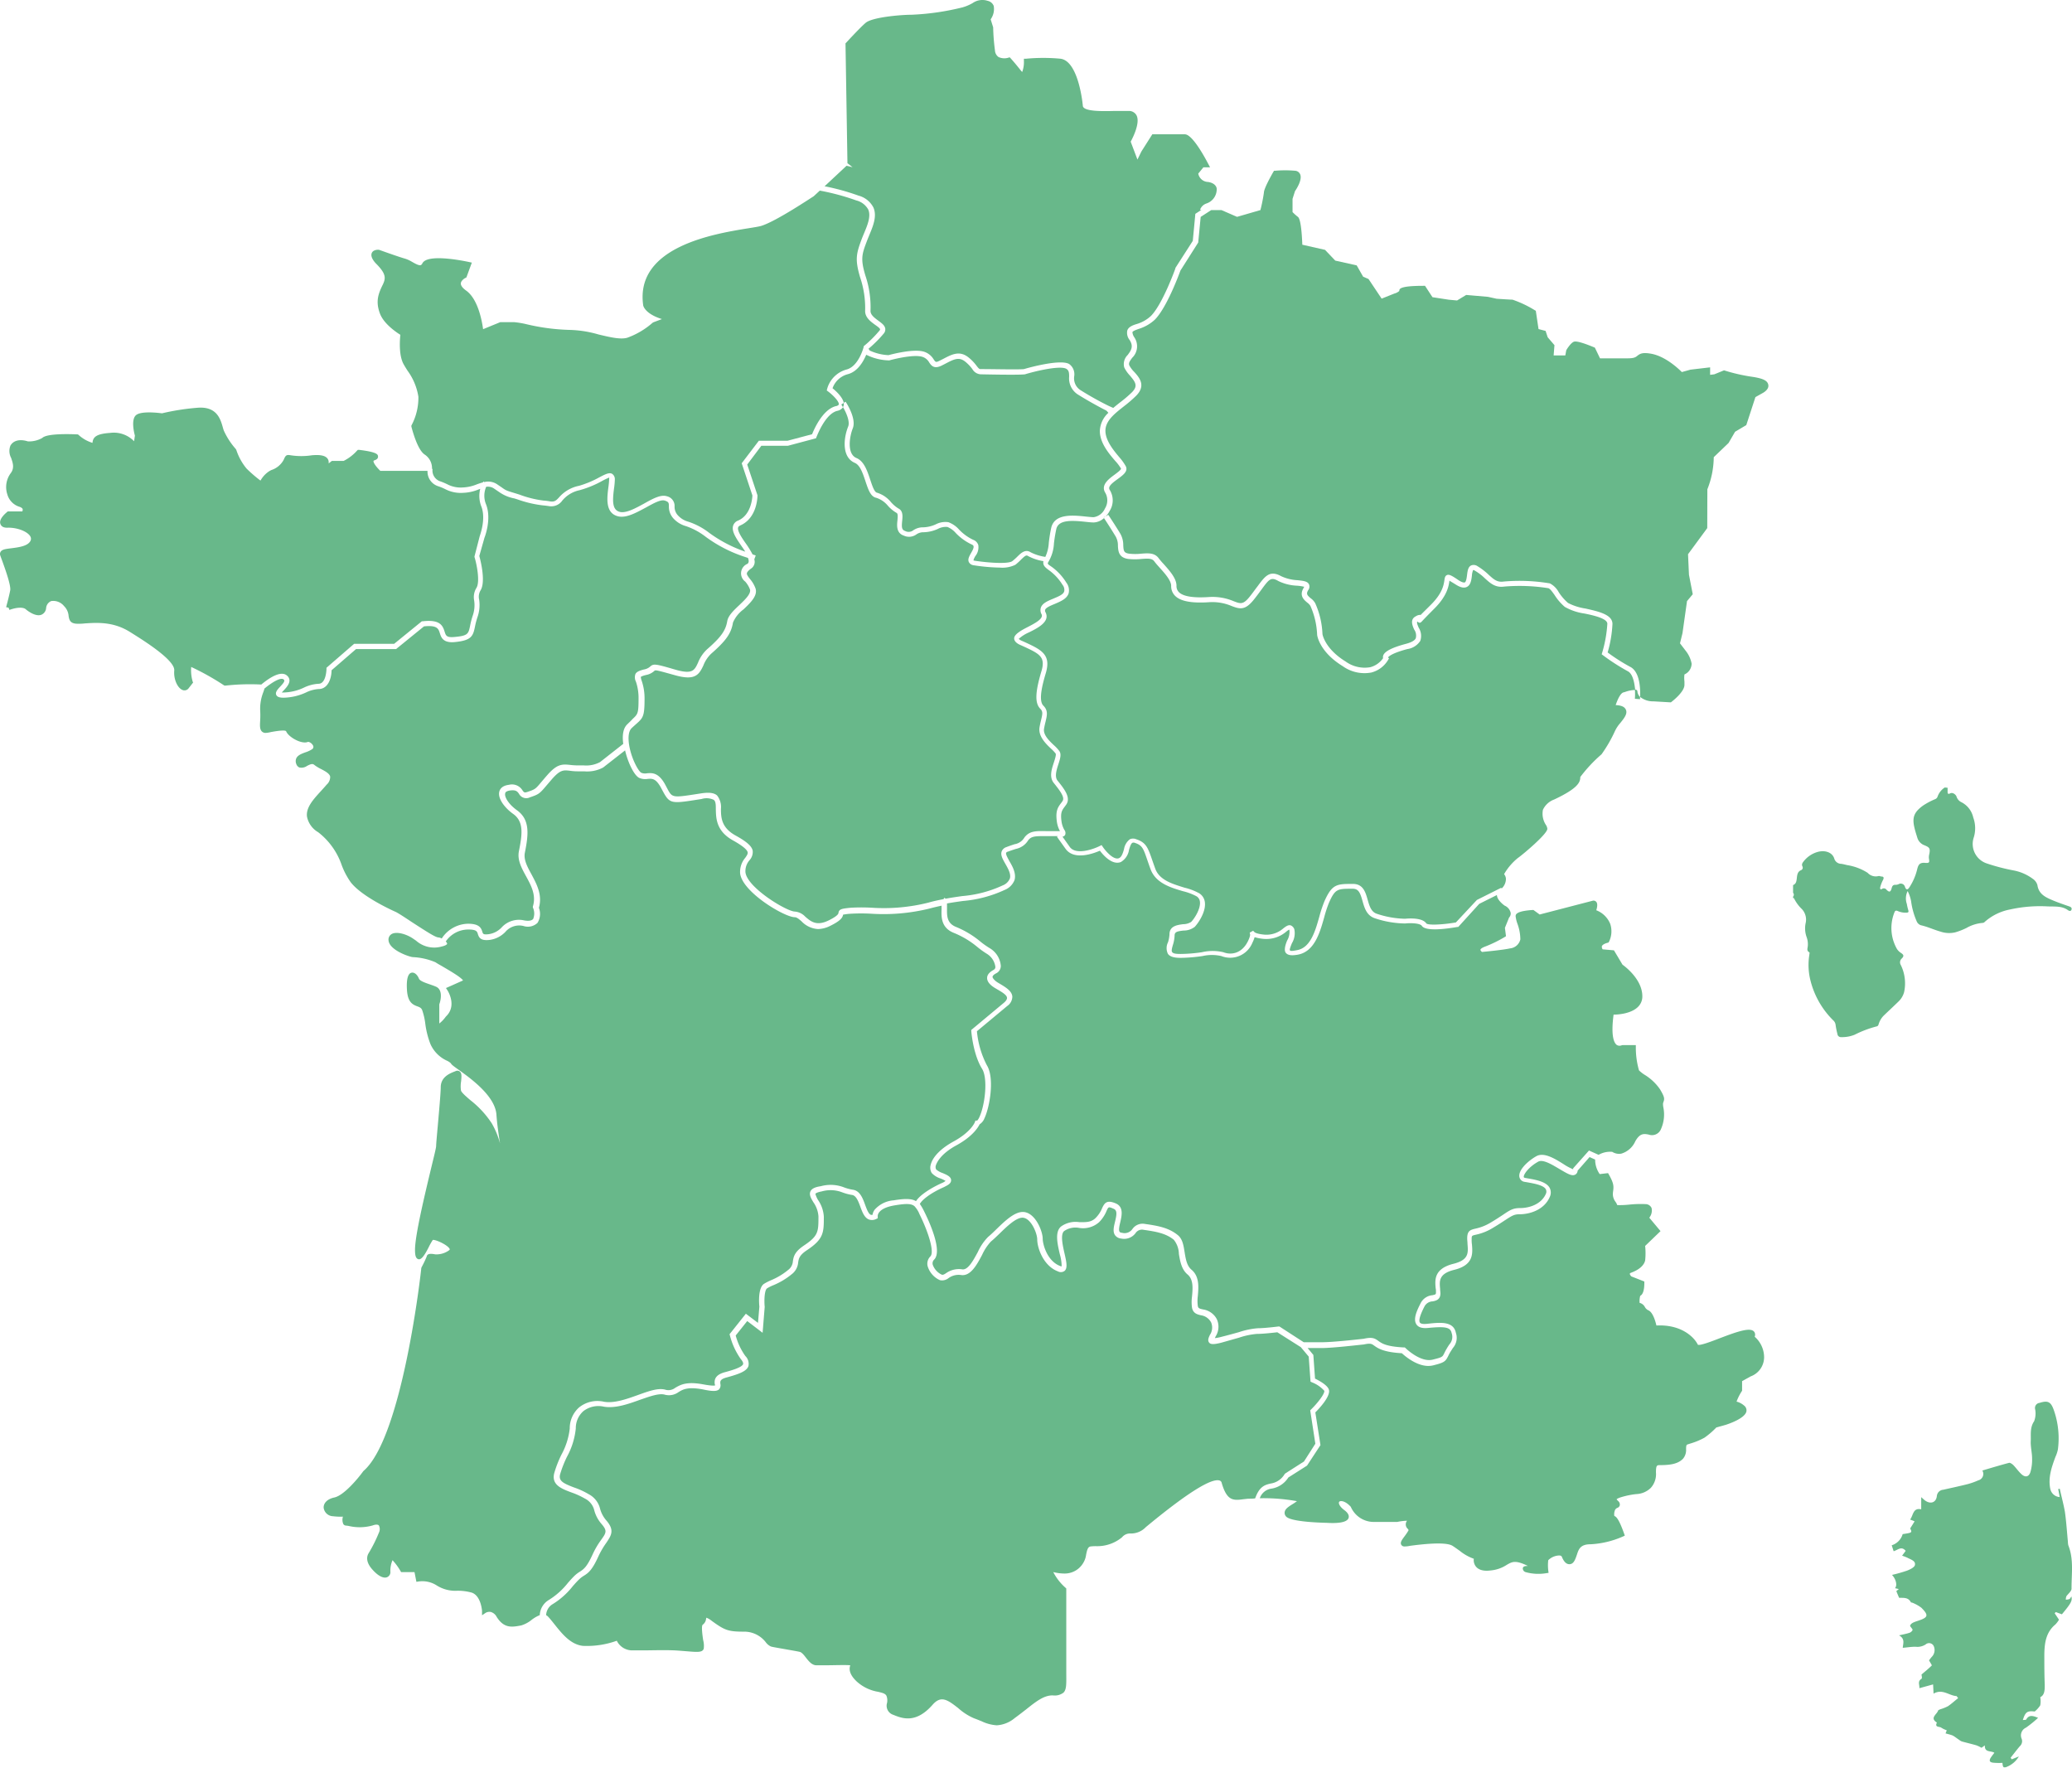
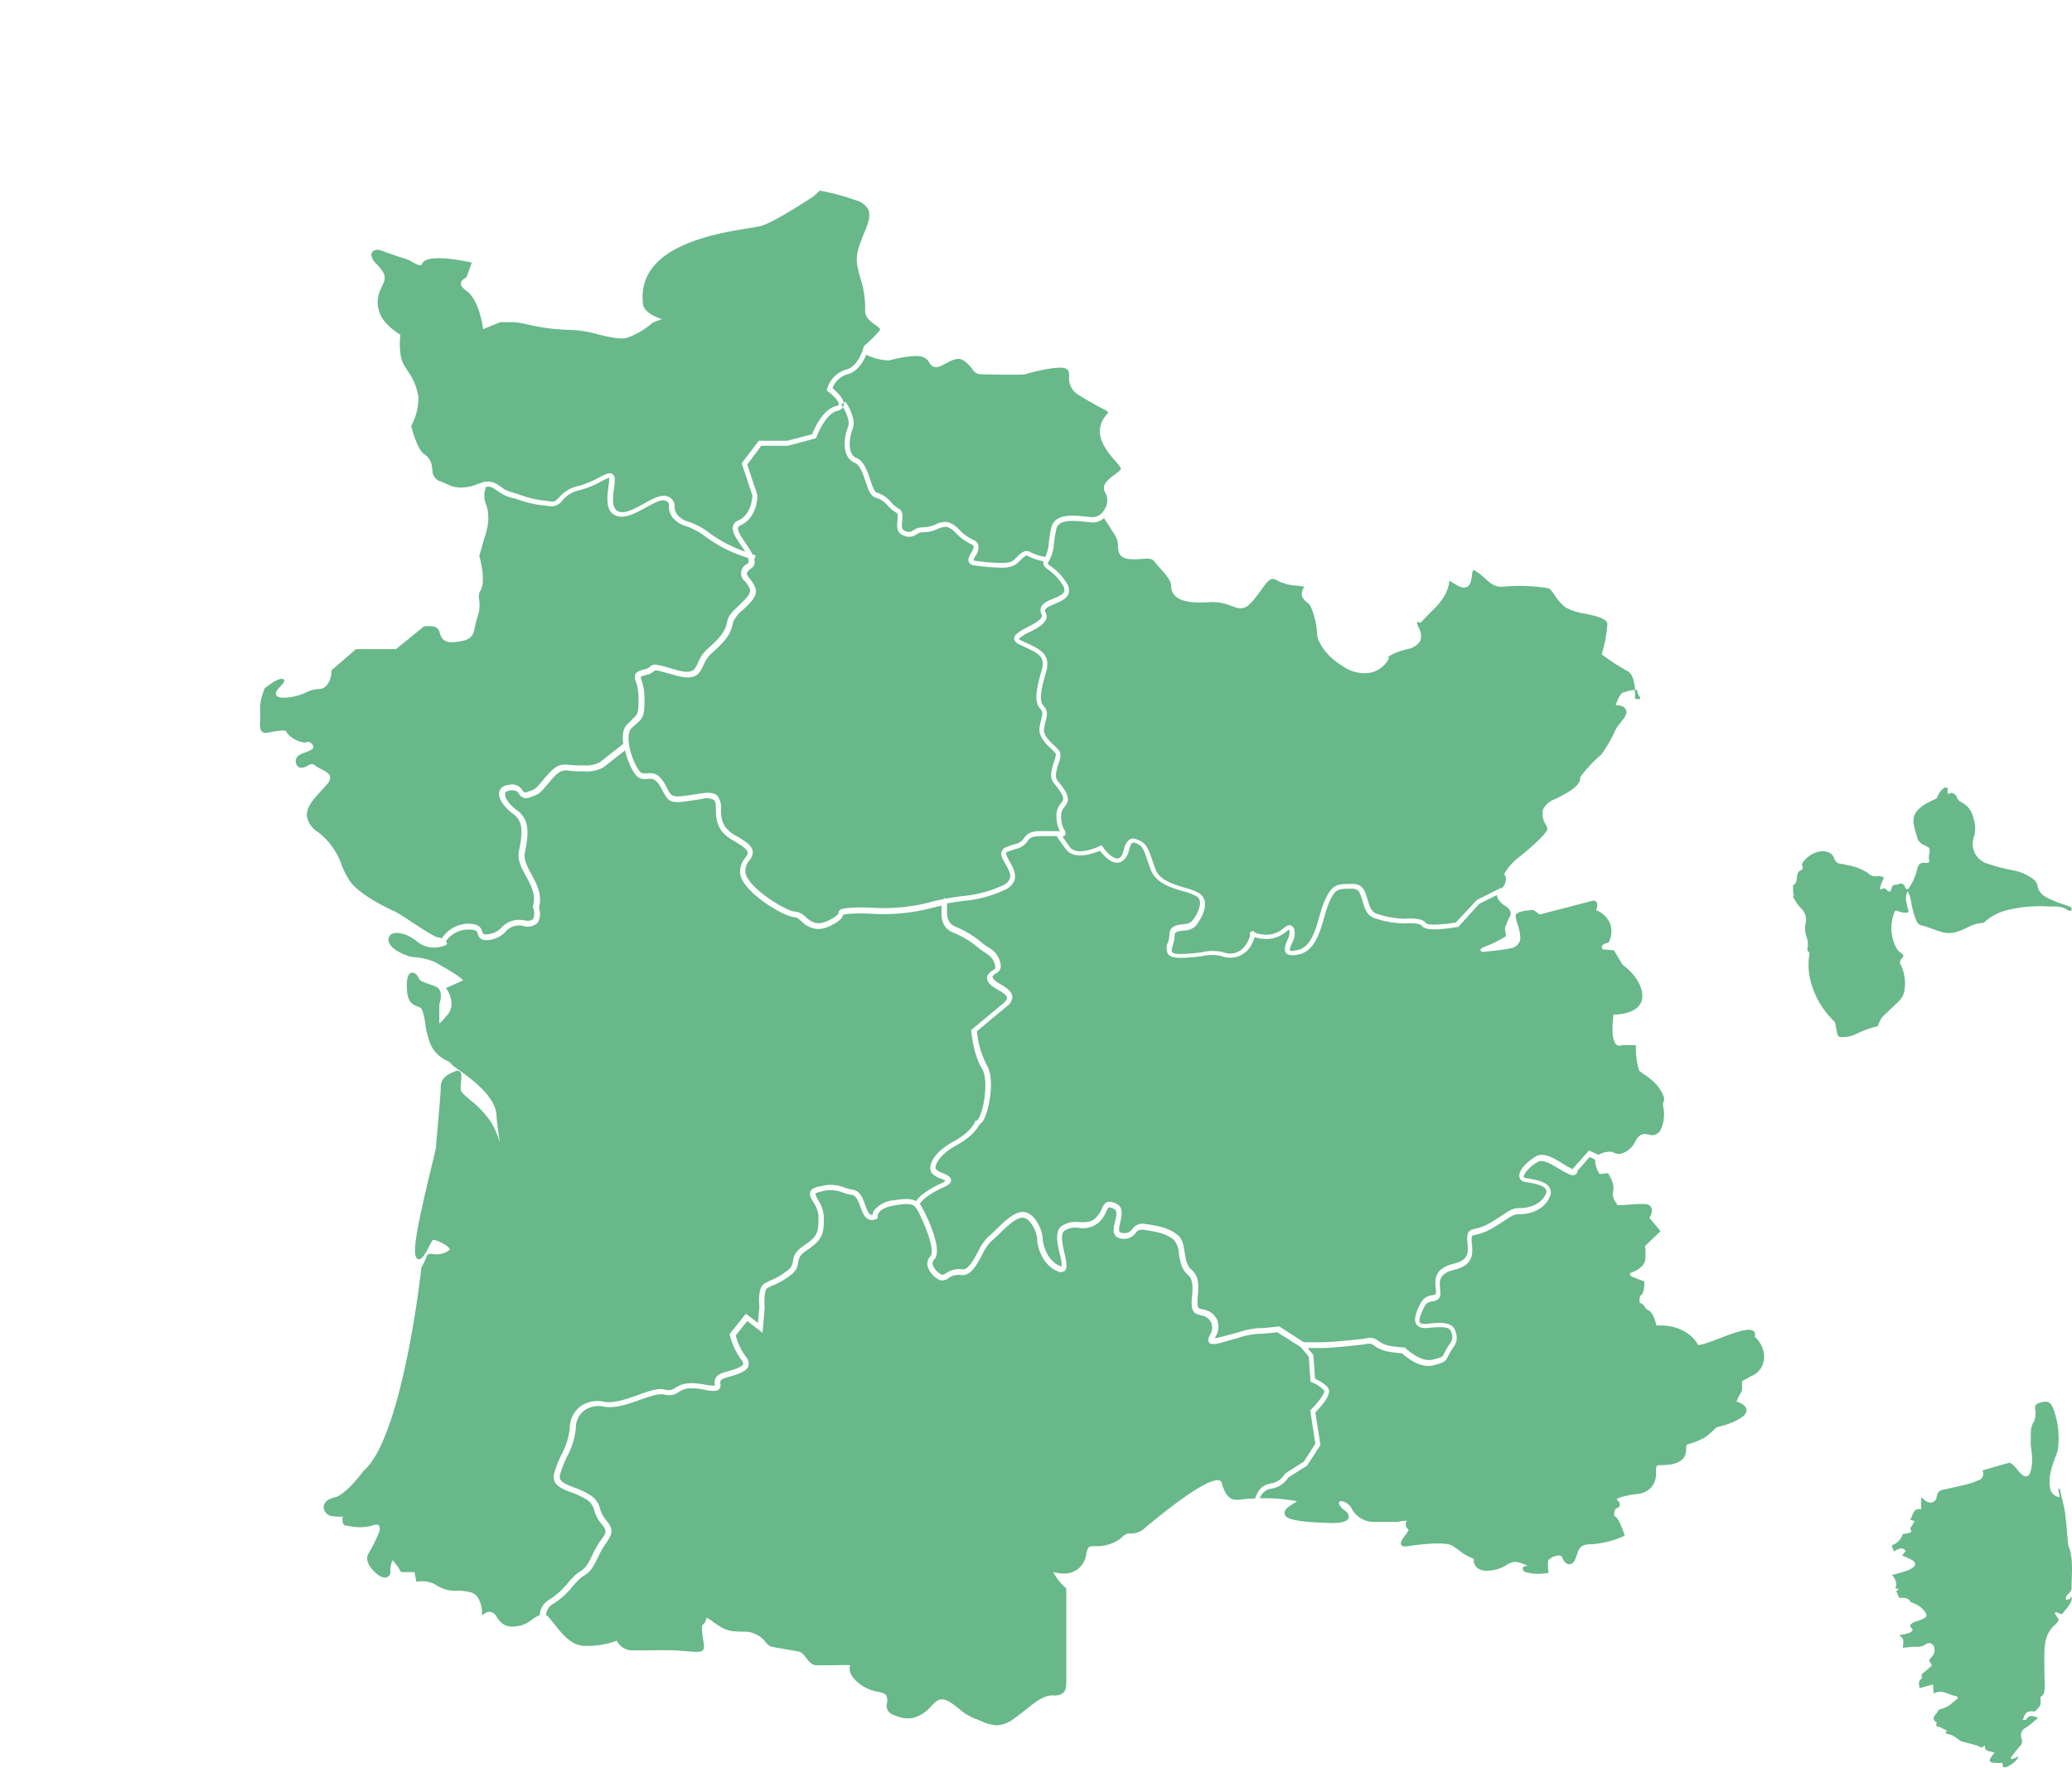
<svg xmlns="http://www.w3.org/2000/svg" viewBox="0 0 404.4 344.97">
  <defs>
    <style>.cls-1,.cls-3{opacity:0.7;}.cls-2,.cls-3{fill:#299b59;}.cls-3{isolation:isolate;}</style>
  </defs>
  <g id="Calque_2" data-name="Calque 2">
    <g id="Calque_1-2" data-name="Calque 1">
      <g id="Calque_2-2" data-name="Calque 2">
        <g id="OBJECTS">
          <g class="cls-1">
            <path class="cls-2" d="M381.87,331c-1.47-.08-2.74-1.49-4.49-.48l-.09-1.8-2.68.74c.07-.67-.42-1.32.42-1.84.17-.11,0-.72,0-.83.75-.64,1.41-1.17,2-1.76.06-.06-.29-.54-.53-1a6.44,6.44,0,0,1,.61-.77,1.88,1.88,0,0,0,.33-1.95,1,1,0,0,0-1.29-.58.92.92,0,0,0-.3.18,2.94,2.94,0,0,1-2,.46c-.8,0-1.6.13-2.48.21.05-.81.5-1.77-.73-2.43.82-.19,1.43-.3,2-.49a1.07,1.07,0,0,0,.64-.54c.05-.17-.26-.44-.49-.81.14-.56.84-.77,1.54-1,2-.65,2.15-1.07.66-2.56a7.51,7.51,0,0,0-1.82-1c-.07,0-.2,0-.24-.1-.53-1-1.53-.78-2.28-.84l-.54-1.29.49-.41-.75-.17c.48-.5.23-1.73-.58-2.59a29.07,29.07,0,0,0,2.9-.82c.6-.23,1.46-.63,1.57-1.1.18-.83-.8-1.07-1.42-1.41a10.06,10.06,0,0,0-1.08-.42l.7-.94c-.82-1-1.54-.17-2.35.07l-.38-1.16a3.21,3.21,0,0,0,2.14-2.18c1.87-.28,1.87-.28,1.47-1.11l.86-1.38-.87-.35c.64-.86.53-2.34,2.16-2v-2.37c.34.29.54.5.77.66,1.05.75,2.11.41,2.28-.84a1.35,1.35,0,0,1,1.25-1.27c1.6-.36,3.2-.7,4.78-1.1a13.51,13.51,0,0,0,2.05-.73,1.29,1.29,0,0,0,.95-1.56,1.14,1.14,0,0,0-.15-.36c1.79-.53,3.51-1.05,5.26-1.51.21,0,.58.24.79.45.55.57,1,1.23,1.57,1.76.74.69,1.44.58,1.76-.38a8.62,8.62,0,0,0,.33-2.67c0-1.15-.32-2.3-.26-3.44s-.2-2.58.65-3.81a4.21,4.21,0,0,0,.2-2.38,1,1,0,0,1,.75-1.2H398c1.64-.53,2.25-.3,2.84,1.35a16.65,16.65,0,0,1,.81,7.7,6.41,6.41,0,0,1-.48,1.46c-.74,2-1.47,4.06-1,6.28a2,2,0,0,0,1.83,1.57l-.29-1.56.3-.07c.32,1.49.74,3,1,4.48.28,1.94.4,3.91.59,5.87a3,3,0,0,0,.09.72c1.09,2.75.6,5.62.62,8.45,0,.48-.68,1-1,1.46a1.89,1.89,0,0,0-.12.67,2.16,2.16,0,0,0,.71-.12c.16-.09.25-.32.38-.51.21.84-.06,1.34-1.85,3.49l-1.2-.44-.21.24.84,1.25a4.64,4.64,0,0,1-.71.94c-1.86,1.54-2.12,3.67-2.15,5.85,0,2,0,3.94.08,5.91,0,1,0,2-.88,2.43a4.25,4.25,0,0,1,0,1.59,5.14,5.14,0,0,1-1.08,1.2c-1.44-.17-1.82.07-2.32,1.67.27-.05.61,0,.67-.12.57-1,1.37-.69,2.31-.32a21.11,21.11,0,0,1-2.38,1.93,1.65,1.65,0,0,0-.82,2.18,1.31,1.31,0,0,1-.38,1.45c-.61.73-1.19,1.49-1.78,2.23l.22.31,1.39-.56a4.81,4.81,0,0,1-2.46,2.07c-.72.29-.68-.32-.75-.82A12,12,0,0,1,389,344c-.6-.09-.85-.32-.48-.94.22-.35.48-.67.73-1-.71-.45-1.93,0-1.86-1.44l-.65.47a6.64,6.64,0,0,0-1-.48c-.94-.27-1.88-.49-2.82-.75a1.81,1.81,0,0,1-.52-.3c-.26-.17-.51-.36-.77-.54a3.29,3.29,0,0,0-.6-.36c-.42-.15-.85-.25-1.31-.38l.24-.6a5.25,5.25,0,0,1-1.07-.51c-.34-.28-1.34,0-.86-1-1.42-.9-.06-1.55.22-2.29,0-.14.29-.24.46-.31a8.52,8.52,0,0,0,1.47-.59c.7-.47,1.32-1.05,2-1.58Z" />
          </g>
          <path class="cls-3" d="M248,289.52a3.79,3.79,0,0,0,2.73-1.85l.14-.13,3.63-2.32,2.22-3.47-1-6.52.18-.18c1.32-1.29,2.67-3.06,2.57-3.63a6.25,6.25,0,0,0-2.43-1.66l-.26-.13-.35-4.88-1.55-1.85L249.3,260c-.64.07-2.77.32-4,.32a14.61,14.61,0,0,0-3.46.73l-3.54,1c-1.23.3-2,.39-2.32-.05s-.1-.92.15-1.47a2.58,2.58,0,0,0,.25-2.45,2.66,2.66,0,0,0-2-1.4c-.67-.16-1.51-.35-1.73-1.47a8,8,0,0,1,0-2.19c.14-1.56.31-3.32-.87-4.3s-1.46-2.6-1.69-4a4.57,4.57,0,0,0-1-2.78c-1.54-1.24-3.4-1.58-5.86-1.93a1.5,1.5,0,0,0-1.6.64,2.78,2.78,0,0,1-2.8,1.06,1.65,1.65,0,0,1-1.2-.65c-.48-.68-.25-1.64,0-2.66.32-1.34.46-2.18-.27-2.5-1-.43-1-.41-1.38.39a6.69,6.69,0,0,1-1.46,2.22,4.71,4.71,0,0,1-3.92,1.12,3.87,3.87,0,0,0-2.9.61c-.78.64-.29,2.81.07,4.39s.65,2.85,0,3.4a1.21,1.21,0,0,1-1.28.09c-2.86-1.07-4.05-4.59-4.05-6.23,0-1.23-1.25-4.25-2.89-4.25-1.27,0-3.06,1.73-4.49,3.13-.6.57-1.16,1.12-1.65,1.51a9.77,9.77,0,0,0-1.73,2.62c-1.06,2-2.26,4.18-4.08,3.93a3.34,3.34,0,0,0-2.47.6,2,2,0,0,1-1.68.4,4.34,4.34,0,0,1-2.4-2.73,2,2,0,0,1,.53-1.9c.87-.87-.45-4.89-2.12-8.25a4.93,4.93,0,0,0-1-1.58h0c-.63-.49-1.6-.51-3.83-.14-3.46.57-3.33,2.08-3.32,2.15v.37l-.34.16a1.78,1.78,0,0,1-1.43.06c-.84-.37-1.22-1.38-1.62-2.46s-.82-2.2-1.63-2.31a9.8,9.8,0,0,1-1.91-.51,6.3,6.3,0,0,0-4-.18c-1.06.2-1.22.43-1.24.48a5,5,0,0,0,.51,1.18,6.32,6.32,0,0,1,1.14,3.28c0,3.07,0,4.34-3.28,6.52-1.51,1-1.61,1.65-1.73,2.4a3.2,3.2,0,0,1-1.28,2.32,14.19,14.19,0,0,1-3.57,2.13,8.17,8.17,0,0,0-1.22.61c-.5.34-.59,2.31-.46,3.61l-.41,5.06-3-2.29-2.25,2.82a12.43,12.43,0,0,0,1.88,4,2.15,2.15,0,0,1,.61,1.95c-.32,1-1.75,1.55-4.27,2.24-1.3.35-1.26.76-1.21,1.27a1.18,1.18,0,0,1-.27,1.06c-.43.39-1.26.41-3.15,0-2.94-.55-3.91,0-4.77.54a3.14,3.14,0,0,1-2.72.47c-1.12-.28-2.87.36-4.73,1-2.25.81-4.81,1.74-7.1,1.36a4.81,4.81,0,0,0-4,.87,4.43,4.43,0,0,0-1.48,3.38,14.52,14.52,0,0,1-1.72,5.52,21.86,21.86,0,0,0-1.34,3.42c-.32,1.28.53,1.74,2.7,2.57a14.87,14.87,0,0,1,2.84,1.3,4.35,4.35,0,0,1,2.26,2.86,5.76,5.76,0,0,0,1.25,2.32c1.62,1.89.92,2.89,0,4.28a16.58,16.58,0,0,0-1.58,2.7c-1.25,2.75-2,3.25-2.84,3.78a5.38,5.38,0,0,0-1,.78c-.36.35-.74.78-1.15,1.24a14.9,14.9,0,0,1-4.07,3.6,2.62,2.62,0,0,0-1.14,2.07,1.5,1.5,0,0,1,.46.37c.37.41.75.88,1.13,1.36,1.48,1.85,3.15,4,5.6,4.26a17.21,17.21,0,0,0,6.6-1,3.36,3.36,0,0,0,2.93,1.88h2.06c1.82,0,4.07-.09,6.32,0,.88.05,1.65.12,2.31.17,2.14.18,3.11.26,3.35-.5a4.27,4.27,0,0,0-.11-1.67c-.11-.74-.4-2.71-.1-3a1.63,1.63,0,0,0,.67-1.17,1.6,1.6,0,0,0,.05-.21,3.81,3.81,0,0,1,1.08.64c2.61,1.89,3.22,2.09,6.54,2.09a5.31,5.31,0,0,1,4,2.09,2.55,2.55,0,0,0,1,.81c.4.11,1.59.31,2.84.53,1.06.19,2.14.37,2.73.5.42.08.85.62,1.26,1.15.54.69,1.16,1.48,2.05,1.48h1.59c1.64,0,4.09-.1,5,0-.18.55-.38,1.61,1.26,3.16a8.16,8.16,0,0,0,4.1,2c.94.21,1.48.36,1.7.79a2.44,2.44,0,0,1,.12,1.39,1.86,1.86,0,0,0,1.2,2.32c1.75.71,4.4,1.78,7.68-1.95,1.65-1.88,2.9-1,5,.64a11.33,11.33,0,0,0,3.11,2c.54.19,1,.39,1.46.57a8,8,0,0,0,2.95.79,6,6,0,0,0,3.53-1.42c.8-.58,1.52-1.15,2.2-1.67,2-1.6,3.48-2.75,5.2-2.75a2.79,2.79,0,0,0,2.11-.54c.57-.58.56-1.58.54-3.56V310l-.16-.15a10.53,10.53,0,0,1-2.38-3.05h0l.22.05a8.74,8.74,0,0,0,1.84.23,4.19,4.19,0,0,0,3.75-2,4.05,4.05,0,0,0,.6-1.67c.2-1,.36-1.54.88-1.61a8.39,8.39,0,0,1,1-.06A7.57,7.57,0,0,0,219,300a2,2,0,0,1,1.65-.73,4,4,0,0,0,3-1.26l.61-.5c7.55-6.2,12.18-9.08,13.77-8.58a.6.6,0,0,1,.41.46c1,3.47,2.22,3.47,4.16,3.2l1-.11c.36,0,.83,0,1.36-.06a2.29,2.29,0,0,0,.1-.23C245.88,290,247,289.76,248,289.52Z" />
          <path class="cls-3" d="M107.07,312.27a14.31,14.31,0,0,0,3.78-3.37c.41-.47.81-.91,1.18-1.28a6.38,6.38,0,0,1,1.16-.91c.72-.47,1.34-.87,2.47-3.35a16.24,16.24,0,0,1,1.67-2.85c1-1.39,1.21-1.77.1-3.07a6.68,6.68,0,0,1-1.44-2.67,3.45,3.45,0,0,0-1.84-2.32,15.28,15.28,0,0,0-2.67-1.21c-1.91-.72-3.88-1.47-3.31-3.74a21.82,21.82,0,0,1,1.4-3.6,13.93,13.93,0,0,0,1.63-5.1,5.44,5.44,0,0,1,1.83-4.14,5.71,5.71,0,0,1,4.86-1.1c2,.34,4.46-.54,6.6-1.31s3.9-1.41,5.31-1.06a2.15,2.15,0,0,0,2-.36c1-.57,2.15-1.28,5.47-.66,1.84.34,2.22.23,2.29.19s-.05-.13-.06-.23c-.06-.61-.17-1.75,1.95-2.33,1-.27,3.37-.91,3.58-1.58.07-.21-.08-.56-.45-1a14,14,0,0,1-2.12-4.6l-.07-.24,3.18-4,2.37,1.79.27-3.17c-.06-.53-.31-3.64.9-4.45a10.28,10.28,0,0,1,1.36-.7,13.16,13.16,0,0,0,3.34-2,2.29,2.29,0,0,0,.94-1.71c.13-.85.29-1.82,2.16-3.07,2.83-1.89,2.83-2.69,2.83-5.69a5.41,5.41,0,0,0-1-2.77c-.46-.78-.86-1.45-.56-2.11.24-.51.85-.84,2-1a7.23,7.23,0,0,1,4.55.22,8.57,8.57,0,0,0,1.72.46c1.39.19,1.94,1.66,2.42,3,.31.83.63,1.69,1.08,1.89a.69.69,0,0,0,.35,0,2.12,2.12,0,0,1,.42-1,5.48,5.48,0,0,1,3.71-1.82c2.31-.38,3.53-.33,4.35.16.85-1.3,3.07-2.64,5-3.51a3.08,3.08,0,0,0,.77-.44,6.13,6.13,0,0,0-1-.48,4,4,0,0,1-1.7-1.06,2,2,0,0,1-.2-1.61c.38-1.55,2-3.2,4.45-4.54,3.47-1.89,4.17-3.77,4.17-3.79l.11-.29h.31c.08,0,.44-.42.84-1.66.87-2.71,1.15-6.83.15-8.44-1.74-2.78-2.09-7.16-2.11-7.35V201l6.31-5.26c.32-.26.69-.66.66-1,0-.57-1.07-1.18-2-1.72l-.32-.19c-1.06-.63-1.59-1.32-1.56-2,0-.43.25-1,1.26-1.55a.62.62,0,0,0,.35-.59,3.53,3.53,0,0,0-1.74-2.6,17,17,0,0,1-1.7-1.22,17.43,17.43,0,0,0-4.68-2.82c-2.51-1-2.43-3.17-2.38-4.61v-.69c-.76.16-1.55.34-2.4.57a37.44,37.44,0,0,1-11.26,1,34.88,34.88,0,0,0-4.09,0,12.29,12.29,0,0,0-1.47.18c-.1.56-.45,1.16-2.42,2.14a5.59,5.59,0,0,1-2.47.67,4.8,4.8,0,0,1-3.23-1.52c-.49-.42-.92-.79-1.31-.79-2,0-10.3-4.92-10.67-8.59a4.25,4.25,0,0,1,1-3c.35-.5.54-.8.47-1.1-.13-.54-1.09-1.31-2.86-2.3-3.25-1.81-3.31-4.26-3.35-6.06,0-.87,0-1.55-.41-1.86a3.26,3.26,0,0,0-2.37-.16l-.58.09c-5.32.84-5.64.89-7-1.65l-.39-.73c-1-1.76-1.68-1.7-2.57-1.63a2.93,2.93,0,0,1-1.63-.2c-1-.48-2.21-3-2.76-5.37l-4.29,3.35a6.63,6.63,0,0,1-3.68.74h-1.26a11,11,0,0,1-1.51-.11c-1.27-.15-1.9-.23-3.54,1.64l-1.08,1.26c-1.3,1.54-1.47,1.7-3.21,2.28a1.6,1.6,0,0,1-2.13-.68c-.32-.45-.58-.8-1.7-.66-.6.08-1,.28-1,.6-.17.66.66,2.09,2.28,3.25,2.61,1.86,2.27,4.74,1.56,8.3-.27,1.36.48,2.74,1.28,4.2,1,1.88,2.18,4,1.46,6.55a3.35,3.35,0,0,1-.27,2.94,2.73,2.73,0,0,1-2.71.62,3.53,3.53,0,0,0-3.56,1.14,5.21,5.21,0,0,1-3.08,1.57c-1.74.2-2.08-.44-2.3-1.17-.14-.46-.26-.86-1.83-.86A5.32,5.32,0,0,0,87,183.74a.79.79,0,0,1,.27.42c0,.15-.31.39-1.07.56a5.33,5.33,0,0,1-5-1.15l-.69-.47c-1.3-.85-3.21-1.38-4.13-.78a1.25,1.25,0,0,0-.54,1.25c.22,1.92,4.22,3.22,4.77,3.22a12.71,12.71,0,0,1,4.38,1c.24.17.71.44,1.28.76,1,.6,3.71,2.12,4.1,2.79l-2.8,1.25-.53.23.32.49c.07.12,1.88,3-.34,5.08a6.55,6.55,0,0,1-1.28,1.35V196c.38-1.06.64-2.9-.66-3.45-.36-.16-.78-.3-1.2-.45-.86-.29-1.93-.66-2.11-1.11-.26-.66-.82-1.3-1.46-1.16s-1,1.15-.89,3.19c.11,2.45,1,3,2,3.36.49.18.82.3,1,.81a12.83,12.83,0,0,1,.58,2.54,16.75,16.75,0,0,0,1,4A6.42,6.42,0,0,0,87.23,207a2.79,2.79,0,0,1,.77.51c.13.27.5.54,1.54,1.28,2.3,1.65,7.09,5.08,7.35,8.73.12,1.76.41,3.77.7,5.62a16,16,0,0,0-1.6-3.9,18.85,18.85,0,0,0-4.19-4.54c-.88-.76-1.72-1.48-1.83-1.89A5.68,5.68,0,0,1,90,211c.08-.91.15-1.57-.27-1.89A.76.76,0,0,0,89,209l-.21.09c-1,.38-2.77,1.08-2.77,3.1,0,1-.31,4.53-.56,7.32-.21,2.34-.34,3.79-.34,4.16s-.49,2.29-1,4.41c-1.24,5.19-3.12,13-3.12,15.82,0,1,.11,1.69.66,1.84s1.17-.68,2-2.32a12.67,12.67,0,0,1,.81-1.44c.5-.12,3,1,3.31,1.8,0,.07,0,.12-.16.24a4.19,4.19,0,0,1-2.7.77c-1.09-.22-1.33,0-1.44.07a.57.57,0,0,0-.2.36,21,21,0,0,1-1,2.09l-.06.18c0,.33-3.64,33-11.27,39.57l-.07.08c-.92,1.28-3.71,4.68-5.62,5.1-1.6.35-2.13,1.27-2.09,2A1.89,1.89,0,0,0,65,295.9a11.34,11.34,0,0,0,1.93.08,2.07,2.07,0,0,0,.09,1.47.67.67,0,0,0,.55.28,5,5,0,0,1,.54.08,9.39,9.39,0,0,0,4.62-.11c.57-.21,1-.22,1.22,0a1.56,1.56,0,0,1,0,1.41,27.65,27.65,0,0,1-2,4c0,.05-1,1.26.72,3.18,1.08,1.23,2.15,1.8,2.87,1.51a1.06,1.06,0,0,0,.65-1.11,5.24,5.24,0,0,1,.42-2.21h0a11.61,11.61,0,0,1,1.54,2.09l.14.24H80.9l.37,1.89.46-.07a5.2,5.2,0,0,1,3.56.81,6.8,6.8,0,0,0,4,1,10.14,10.14,0,0,1,2.79.37c1.81.62,2,3.54,2,3.57v.85l.7-.47a1.46,1.46,0,0,1,1-.18,1.88,1.88,0,0,1,1.15.95c1.46,2.35,3.08,2,4.8,1.68a6.06,6.06,0,0,0,2.06-1.11,6.74,6.74,0,0,1,1.56-.9A3.61,3.61,0,0,1,107.07,312.27Z" />
          <path class="cls-3" d="M147.22,109.16a1.58,1.58,0,0,1-.63,1.8c-.5.36-.78.68-.82.93s.26.66.6,1.1a5.89,5.89,0,0,1,1.08,1.82c.48,1.43-.95,2.79-2.33,4.11a6.22,6.22,0,0,0-2.06,2.57c-.35,2.12-1.34,3.53-4.23,6.06a6.32,6.32,0,0,0-1.55,2.32c-.9,1.94-1.73,3-5.7,1.86-3.58-1-3.66-1-3.88-.79a3.24,3.24,0,0,1-1.63.79c-.87.22-1,.36-1,.39a2.67,2.67,0,0,0,.17.73,10.59,10.59,0,0,1,.56,3.49c0,3.39-.27,3.74-1.54,4.87-.27.24-.59.52-1,.91-.55.55-.72,1.71-.47,3.27.43,2.66,1.82,5.15,2.38,5.42a1.88,1.88,0,0,0,1.1.1c1-.08,2.23-.18,3.52,2.14l.4.75c1,1.91,1,1.91,6,1.13l.59-.09c1.57-.25,2.55-.13,3.16.38a3.61,3.61,0,0,1,.77,2.61c0,1.72.08,3.68,2.83,5.21,2.18,1.2,3.15,2.06,3.36,2.94a2.37,2.37,0,0,1-.62,1.9,3.25,3.25,0,0,0-.79,2.33c.31,3,8.06,7.69,9.68,7.69a3.13,3.13,0,0,1,2,1c1.08.93,2.2,1.9,4.59.71,1.82-.91,1.87-1.31,1.89-1.46.11-.76.68-.82,2.36-1a36.78,36.78,0,0,1,4.2,0,35.72,35.72,0,0,0,11-1c1-.29,2-.5,2.94-.68l.18-.27a1,1,0,0,1,.21.19c1.19-.22,2.29-.38,3.31-.52a23.24,23.24,0,0,0,7.85-2.08,2.45,2.45,0,0,0,1.4-1.35c.26-.85-.34-1.91-.87-2.84s-1-1.74-.72-2.46a1.46,1.46,0,0,1,.92-.83c.68-.26,1.2-.43,1.6-.56a2.72,2.72,0,0,0,1.91-1.31c1-1.31,2.24-1.28,4.32-1.24h2.62a5.41,5.41,0,0,1-.6-1.79c-.31-2.18.2-2.86.78-3.64.11-.13.21-.28.32-.44.47-.7-.39-1.89-1.67-3.48-1-1.19-.43-2.81,0-4.12.19-.61.47-1.45.32-1.68a7.06,7.06,0,0,0-.88-.93c-1.07-1-2.54-2.46-2.26-4.18.09-.53.2-1,.3-1.41.3-1.24.38-1.69-.16-2.22-1.07-1.08-1-3.19.22-7.28.87-2.9-.33-3.44-3.88-5.06l-.26-.11c-.28-.13-1.15-.53-1.17-1.26s1.11-1.45,2.54-2.18c1.78-.91,3.21-1.73,2.8-2.56a1.62,1.62,0,0,1-.12-1.31c.31-.84,1.32-1.26,2.39-1.71s2-.82,2.16-1.45a1.53,1.53,0,0,0-.33-1.25,9.88,9.88,0,0,0-2.73-2.92c-.63-.47-1.17-.89-1-1.71a9.4,9.4,0,0,1-3-1c-.33-.22-.53-.11-1.38.71a10.44,10.44,0,0,1-1.1,1,5.75,5.75,0,0,1-3,.55,37.19,37.19,0,0,1-5.16-.46,1.18,1.18,0,0,1-.92-.63c-.25-.55.09-1.14.44-1.76.26-.46.58-1,.47-1.34,0-.14-.2-.26-.45-.37a10.41,10.41,0,0,1-3-2.18,4.38,4.38,0,0,0-1.63-1.19,3.28,3.28,0,0,0-1.87.38,7.11,7.11,0,0,1-2.76.65,2.39,2.39,0,0,0-1.46.44,2.44,2.44,0,0,1-2.43.22c-1.49-.5-1.35-2-1.24-3,.07-.78.1-1.3-.18-1.44a6.76,6.76,0,0,1-1.72-1.43A4.86,4.86,0,0,0,171,97.14c-1.08-.22-1.54-1.59-2.07-3.18s-1.05-3.18-2.1-3.63c-2.58-1.11-2.19-4.85-1.29-7.09.4-1-.41-2.76-1-3.78a1.73,1.73,0,0,1-1.13.72c-2.42.6-4,5.06-4.06,5.11l-.08.24L153.76,87h-5.17l-2.75,3.66,2,6c0,.18,0,4.41-3.35,5.88-.32.15-.4.3-.43.41-.18.65.72,2,1.51,3.12a19.17,19.17,0,0,1,1.31,2.12l.62.21Z" />
          <path class="cls-3" d="M307.91,228.46a.91.91,0,0,1-.46.77c-.65.37-1.56-.2-2.93-1s-3.33-2.08-4.31-1.52c-1.81,1-2.89,2.48-2.81,3,0,0,0,.11.28.17l.63.11c1.47.26,3.49.62,4.15,1.84a2,2,0,0,1,0,1.79c-1.07,2.47-3.84,3.35-5.89,3.35-1.05,0-1.47.28-2.86,1.18-.58.39-1.32.87-2.31,1.46a10.39,10.39,0,0,1-3.35,1.35c-.82.19-.82.19-.82.94a5.71,5.71,0,0,0,.06,1c.14,1.77.32,4-3.49,4.92-3,.75-2.87,2.18-2.73,3.69,0,.32.06.63.06.91,0,1.25-.91,1.43-1.51,1.55A1.87,1.87,0,0,0,278,255c-.38.76-1.27,2.54-.87,3.11.17.24.66.32,1.39.24,2.54-.28,5.16-.57,5.63,1.76a3,3,0,0,1-.58,2.95l-.5.79c-.22.36-.35.65-.46.87-.51,1-.78,1.21-2.9,1.74a4.24,4.24,0,0,1-.94.11c-2.33,0-4.58-1.94-5.16-2.48-3.68-.21-4.71-1-5.39-1.47-.5-.37-.73-.53-2.09-.23-.29,0-5.87.69-8.25.69h-2.66l1.11,1.34.33,4.62c.94.46,2.58,1.38,2.73,2.27.22,1.26-1.8,3.45-2.67,4.33l1,6.38-2.62,4-3.65,2.32a4.77,4.77,0,0,1-3.27,2.17,2.78,2.78,0,0,0-2.3,1.88,36.69,36.69,0,0,1,7.25.57,9.68,9.68,0,0,1-1,.67c-.7.45-1.3.85-1.39,1.44a1,1,0,0,0,.24.85c.78,1,5.89,1.22,8,1.27,1.42.09,3.85.1,4.22-.93.26-.75-.59-1.38-.87-1.59-.78-.59-1.08-1.17-1-1.47a.27.27,0,0,1,.21-.22c.32-.1,1.11,0,2.1,1.08a4.88,4.88,0,0,0,4.7,2.95h4.38a10.17,10.17,0,0,1,1.9-.23,1.15,1.15,0,0,0,.14,1.58.9.9,0,0,1,.14.2.2.2,0,0,1,0,.11,10.79,10.79,0,0,1-.66,1c-.61.82-1,1.31-.76,1.78a.68.68,0,0,0,.62.35,5.27,5.27,0,0,0,1.13-.13c1.87-.24,6.83-.88,8.26,0,.54.35,1,.69,1.44,1a9.12,9.12,0,0,0,2.72,1.53,2,2,0,0,0,.37,1.47c.52.69,1.5,1,2.92.81a6.82,6.82,0,0,0,3.12-1.08c1-.58,1.59-.93,3.61-.05l.54.25h0c-.54,0-1,.07-1,.52a.76.76,0,0,0,.56.69,9.32,9.32,0,0,0,4,.21l.47-.07-.06-.47a8.36,8.36,0,0,1,0-2,3.19,3.19,0,0,1,2.1-.92h0c.44,0,.52.19.55.25.4,1,.9,1.45,1.46,1.45s.9-.36,1.2-1.09c.1-.23.18-.48.27-.73.36-1.11.67-2.07,2.69-2.07a17.83,17.83,0,0,0,6.27-1.5l.4-.18-.15-.43c-1-2.83-1.56-3.32-1.89-3.4a2,2,0,0,1,.07-1,.85.85,0,0,1,.46-.57.75.75,0,0,0,.53-.52.91.91,0,0,0-.37-.88c-.08-.09-.22-.25-.25-.27s.14-.23,1.13-.51a16.29,16.29,0,0,1,2.68-.53,4.28,4.28,0,0,0,2.87-1.22,4,4,0,0,0,1-3c0-1.23.14-1.43.64-1.43,2.11,0,3.62-.21,4.63-1.24a2.66,2.66,0,0,0,.61-1.89c0-.68.07-.83.28-.91l.56-.18a13.52,13.52,0,0,0,2.75-1.14,15.79,15.79,0,0,0,2.32-2l1.87-.52c.89-.29,3.8-1.34,4-2.65a1.17,1.17,0,0,0-.49-1.12,3.5,3.5,0,0,0-1.44-.75,10.24,10.24,0,0,1,1-2l.08-.12v-1.87l1.65-.92a4,4,0,0,0,2.64-4,5.36,5.36,0,0,0-1.83-3.75,1,1,0,0,0-.05-.9c-.36-.55-1.21-.61-2.83-.17-1.22.33-2.6.86-3.93,1.36-1.54.6-3.88,1.49-4.28,1.27-.74-1.52-3.28-4-8.09-3.75-.22-.95-.74-2.68-1.64-3A1.52,1.52,0,0,1,321,255a1.62,1.62,0,0,0-.77-.67l-.22-.07a4,4,0,0,1,.12-1.38c.69-.32.8-1.66.8-2.45v-.34l-2.55-1c-.14-.15-.3-.39-.28-.51s.09-.14.37-.25c1.87-.72,2.46-1.67,2.62-2.34a13.48,13.48,0,0,0,0-2.84l3-2.89-2.19-2.62a2.24,2.24,0,0,0,.44-1.9,1.29,1.29,0,0,0-1.19-.75,21.35,21.35,0,0,0-3.2.1,17.85,17.85,0,0,1-2.31.09,2.32,2.32,0,0,0-.35-.66,2.49,2.49,0,0,1-.5-1.41,4.4,4.4,0,0,1,.06-.73c.11-.85.13-1.46-.84-3.16l-.16-.28-1.63.19a4.94,4.94,0,0,1-.89-2.83l-1.09-.49Z" />
          <path class="cls-3" d="M85.8,93.89a12.19,12.19,0,0,1,1.54.64,5.67,5.67,0,0,0,3,.6,8,8,0,0,0,2.73-.61c.38-.14.77-.27,1.17-.38l.12-.18.15.12a3.14,3.14,0,0,1,2.56.46l.88.6c.83.59.83.59,2.79,1.18l.61.19a20.44,20.44,0,0,0,4.74,1.18,10.47,10.47,0,0,1,1.28.16c.89.13,1.18-.18,1.75-.79A6.91,6.91,0,0,1,113,94.81a19.09,19.09,0,0,0,4-1.67c1.2-.62,1.93-1,2.5-.65A1.25,1.25,0,0,1,120,93.6a14.61,14.61,0,0,1-.16,1.74c-.3,2.35-.4,4.17,1.13,4.56,1.23.3,3.08-.72,4.71-1.61,1.78-1,3.31-1.83,4.49-1.44a1.93,1.93,0,0,1,1.49,2,2.44,2.44,0,0,0,.74,1.82,4.21,4.21,0,0,0,1.94,1.14,13.59,13.59,0,0,1,4.11,2.2,26.54,26.54,0,0,0,7,3.65h0q-.31-.51-.72-1.08c-1-1.47-2-2.86-1.64-4a1.6,1.6,0,0,1,1-1c2.51-1.11,2.74-4.36,2.76-4.89l-2.09-6.28,3.35-4.4h5.61l4.78-1.27c.4-1,2.07-4.85,4.66-5.49.15,0,.51-.15.55-.33.1-.5-1-1.71-2.08-2.52l-.27-.2.08-.32a5.4,5.4,0,0,1,3.76-3.76c2.39-.6,3.35-4.35,3.36-4.38v-.16l.13-.11a23,23,0,0,0,3-3,.3.3,0,0,0,.08-.18c0-.23-.56-.61-1-.92-.86-.63-1.92-1.41-1.92-2.68a18.7,18.7,0,0,0-1-6.64c-1-3.45-.74-4.53.35-7.44.13-.35.29-.73.45-1.11.65-1.55,1.38-3.3.81-4.6a3.63,3.63,0,0,0-2.32-1.78A45.1,45.1,0,0,0,160,37.2l-1.21,1.12c-.07,0-7.29,4.89-10.24,5.77-.43.13-1.32.27-2.44.45-6.63,1.07-22.17,3.57-20.58,15,0,.2.43,1.72,3.66,2.73l-1.67.63-.15.09a15.46,15.46,0,0,1-4.91,2.91c-1.34.41-3.43-.1-5.66-.63a21.88,21.88,0,0,0-5.74-.89,40.81,40.81,0,0,1-8.23-1.09,17.36,17.36,0,0,0-2.48-.42H97.64l-3.35,1.37c-.23-1.65-1-5.92-3.35-7.56-.47-.34-1-.84-1-1.35s.68-1,.92-1.1l.17-.09,1.06-2.89-.55-.12c-1.9-.4-8.19-1.57-9.1.26-.14.29-.28.33-.33.35-.37.11-1.07-.29-1.69-.64A6.25,6.25,0,0,0,79,50.46c-1.3-.36-5-1.71-5.06-1.72h-.16c-.1,0-1,0-1.24.69s.37,1.52.9,2.06c1.88,1.9,1.91,2.76,1.26,4.08-.85,1.72-1.43,3.23-.56,5.58.72,2,3.14,3.65,4,4.19-.11,1-.33,4,.63,5.73.24.43.51.86.79,1.3a11.67,11.67,0,0,1,2.1,5.06,11.48,11.48,0,0,1-1.28,5.45l-.09.17v.19c.12.46,1.16,4.59,2.63,5.49a3.19,3.19,0,0,1,1.4,2.65.24.24,0,0,1-.06.11h.17A2.22,2.22,0,0,0,85.8,93.89Z" />
          <path class="cls-3" d="M91.35,180.27c2.14,0,2.55.78,2.79,1.57.13.42.18.59,1.23.47A4.25,4.25,0,0,0,97.9,181a4.57,4.57,0,0,1,4.4-1.38c.6.11,1.4.15,1.76-.28a2.8,2.8,0,0,0,0-2.11l-.06-.15v-.17c.69-2.22-.34-4.11-1.34-5.93-.89-1.63-1.72-3.17-1.38-4.87.66-3.32,1-5.78-1.16-7.3-1.54-1.1-3-2.91-2.67-4.31.13-.52.56-1.18,1.88-1.34a2.39,2.39,0,0,1,2.63,1.06c.3.42.38.53,1,.32,1.51-.51,1.54-.54,2.76-2,.29-.34.64-.76,1.09-1.27,1.89-2.16,2.86-2.16,4.41-2a13,13,0,0,0,1.39.1h1.3a5.72,5.72,0,0,0,3.2-.64l4.53-3.56c-.23-1.75,0-3.06.79-3.82.41-.4.74-.7,1-1,1.06-1,1.2-1.07,1.2-4.12a9.86,9.86,0,0,0-.51-3.19,1.88,1.88,0,0,1-.09-1.52c.25-.44.8-.65,1.66-.87a2.39,2.39,0,0,0,1.21-.57c.66-.58,1-.54,4.82.58,3.43,1,3.81.18,4.51-1.32a7.1,7.1,0,0,1,1.8-2.65c2.69-2.35,3.6-3.63,3.91-5.47.18-1.07,1.23-2.07,2.35-3.13s2.35-2.24,2.08-3.07a5,5,0,0,0-.92-1.52,2,2,0,0,1,.42-3.46c.32-.23.32-.63.11-1.16l-1-.33a26.91,26.91,0,0,1-7.26-3.8,13,13,0,0,0-3.84-2.07,5.23,5.23,0,0,1-2.33-1.38,3.39,3.39,0,0,1-1-2.46c0-.65,0-.9-.81-1.15s-2.25.57-3.68,1.36c-1.88,1-3.83,2.11-5.44,1.71-2.51-.63-2.15-3.54-1.88-5.66a14.6,14.6,0,0,0,.15-1.61.71.71,0,0,0,0-.29,14.41,14.41,0,0,0-1.48.72,19.69,19.69,0,0,1-4.31,1.75,6,6,0,0,0-3.34,2,2.62,2.62,0,0,1-2.62,1.1c-.54-.08-.92-.12-1.24-.15a22.27,22.27,0,0,1-4.9-1.16l-.61-.19a7.56,7.56,0,0,1-3-1.27l-.87-.59A2.16,2.16,0,0,0,94.89,95a4.41,4.41,0,0,0,0,3.49c1.08,2.86-.28,6.32-.34,6.47l-1,3.54c.25.91,1.28,5,.25,6.7a2.45,2.45,0,0,0-.28,1.83,7.19,7.19,0,0,1-.36,3.5,15.49,15.49,0,0,0-.46,1.78c-.38,1.86-.7,2.69-4,3-2.25.19-2.6-.94-2.86-1.76s-.49-1.59-3.09-1.31l-5.45,4.43H69.49l-4.78,4.14c0,1.46-.63,3.66-2.53,3.66a6.62,6.62,0,0,0-2.5.69,10.9,10.9,0,0,1-4.28,1c-.65,0-1.28-.07-1.49-.56s.21-1,.73-1.55c.81-.86,1-1.19.74-1.43-.53-.53-2.27.52-3.76,1.75-.06.22-.14.46-.22.69a8.78,8.78,0,0,0-.62,3.55,17.53,17.53,0,0,1,0,2c-.06,1-.1,1.74.35,2.16a1.06,1.06,0,0,0,.92.24,4.66,4.66,0,0,0,.8-.14c2.34-.43,2.91-.32,3-.15.44,1.12,3,2.56,4.2,2.08.22-.09.74.18,1,.61a.56.56,0,0,1-.06.75,5.1,5.1,0,0,1-1.35.65c-.79.29-1.54.57-1.82,1.2a1.39,1.39,0,0,0,0,1.06,1.1,1.1,0,0,0,.62.71,1.87,1.87,0,0,0,1.47-.3c.66-.34,1.08-.52,1.44-.2a7.65,7.65,0,0,0,1.31.8c.78.41,1.66.87,1.78,1.48a2,2,0,0,1-.69,1.57c-.36.43-.75.85-1.13,1.27-1.48,1.62-2.89,3.16-2.71,4.92a4.51,4.51,0,0,0,2.19,3.09,13.75,13.75,0,0,1,4.6,6.45,14.66,14.66,0,0,0,1.74,3.3c2.23,2.9,8.49,5.67,8.76,5.79.47.21,1.85,1.11,3.18,2,3.1,2,4.63,3,5.23,3a1.44,1.44,0,0,1,.6.21A6.27,6.27,0,0,1,91.35,180.27Z" />
-           <path class="cls-3" d="M56.09,131.91c1,1-.08,2.14-.72,2.83-.12.12-.26.27-.37.4h.4a9.76,9.76,0,0,0,3.9-.94,7.6,7.6,0,0,1,2.88-.76c1.49,0,1.54-2.86,1.54-2.89v-.23l5.4-4.68h7.81l5.4-4.39h.14c3.29-.38,3.91.72,4.3,2,.24.77.37,1.19,1.83,1.07,2.74-.23,2.82-.61,3.15-2.18a15.39,15.39,0,0,1,.48-1.89,6.22,6.22,0,0,0,.31-3.08,3.42,3.42,0,0,1,.46-2.46c.74-1.24,0-4.79-.39-6v-.13l1-3.87c0-.09,1.29-3.3.36-5.8a5.63,5.63,0,0,1-.24-3.51l-.3.11a8.72,8.72,0,0,1-3.07.67,6.55,6.55,0,0,1-3.42-.7,10.36,10.36,0,0,0-1.42-.59,3,3,0,0,1-2.08-3H74.23c-.71-.67-1.4-1.58-1.33-1.93,0-.06.13-.1.19-.13.49-.16.72-.41.69-.76s-.08-.84-3.7-1.28h-.23l-.17.16a8.82,8.82,0,0,1-2.61,2h-2.3l-.63.49a1.36,1.36,0,0,0-.1-.75c-.36-.75-1.4-1-3.18-.84a13.55,13.55,0,0,1-4.12,0c-.84-.15-1,0-1.37.88a4.21,4.21,0,0,1-2.4,2l-.32.16a5.24,5.24,0,0,0-1.81,1.9,26.5,26.5,0,0,1-2.72-2.35,11.08,11.08,0,0,1-2-3.64l-.1-.17A14.43,14.43,0,0,1,43.67,84c-.06-.18-.12-.38-.18-.59-.46-1.63-1.17-4.11-4.87-3.84a45.91,45.91,0,0,0-7,1.09c-1.09-.14-4.26-.47-5.14.42s-.34,3.25-.15,3.93l-.16,1.1a5.51,5.51,0,0,0-4.74-1.62c-2.66.18-3.26.84-3.37,1.85a.14.14,0,0,0,0,.09,7.1,7.1,0,0,1-2.73-1.56l-.13-.1h-.15c-1.37-.06-5.91-.21-6.8.7a5.26,5.26,0,0,1-2.8.67C5,86,3,85.4,2.05,86.93a2.87,2.87,0,0,0,.12,2.43c.35,1,.68,2-.09,3a4.56,4.56,0,0,0-.65,4.12,3.53,3.53,0,0,0,2.24,2.38c.42.12.69.3.75.49a.73.73,0,0,1-.07.46H1.51l-.13.11c-.49.41-1.61,1.44-1.31,2.31s1.28.75,1.61.75c1.83,0,3.79.8,4.27,1.76a.93.93,0,0,1-.12,1c-.62.88-2.33,1.09-3.58,1.25s-1.84.23-2.14.71a.8.8,0,0,0-.07.66c.07.22.2.57.36,1,.53,1.47,1.78,4.89,1.59,5.86s-.53,2.29-.7,2.91c-.05.2-.08.34-.09.37l.47.09h0l.17.44c1.21-.45,2.68-.66,3.26-.07.3.25,1.87,1.47,3,1a1.53,1.53,0,0,0,.9-1.27,1.61,1.61,0,0,1,1-1.39,2.71,2.71,0,0,1,2.52,1,3,3,0,0,1,.87,1.9c.13.86.34,1.53,1.8,1.53a10.29,10.29,0,0,0,1.4-.07c2.32-.15,5.49-.37,8.71,1.63,2.65,1.65,8.88,5.52,8.71,7.56-.15,1.82.7,3.43,1.58,3.79a1,1,0,0,0,1.24-.34l.86-1.1L37.6,133a7.79,7.79,0,0,1-.28-2.84,50.15,50.15,0,0,1,6.36,3.56l.14.08H44a43.69,43.69,0,0,1,7-.21C52.49,132.34,54.89,130.71,56.09,131.91Z" />
          <path class="cls-3" d="M317.71,131a41.18,41.18,0,0,1-4.82-3.1l-.28-.21.1-.34a25,25,0,0,0,1-5.62c0-1-2.49-1.6-4.48-2a10.8,10.8,0,0,1-3.82-1.29,10.32,10.32,0,0,1-2-2.32c-.44-.62-.85-1.21-1.21-1.33a35.79,35.79,0,0,0-8.59-.32c-1.75.26-2.73-.64-3.77-1.58a10.3,10.3,0,0,0-2-1.53.6.6,0,0,0-.32-.12,3.38,3.38,0,0,0-.24,1.09c-.11.88-.24,1.86-1,2.22-.55.26-1.25.11-2.18-.49-.51-.32-1-.6-1.22-.75v.1c-.13.92-.41,2.84-2.9,5.33-1.54,1.54-2.18,2.22-2.42,2.48s-.44.46-.8.17l-.11-.09c-.15.15-.1.4.25,1.21a3,3,0,0,1,.3,2.56,3.6,3.6,0,0,1-2.53,1.6c-3.06.82-3.65,1.46-3.76,1.63l.19.19-.2.33a5.33,5.33,0,0,1-3.27,2.43,7.29,7.29,0,0,1-5.56-1.24c-4.57-2.81-5-6-5-6.14a15.34,15.34,0,0,0-1.31-5.62,2.47,2.47,0,0,0-.63-.66c-.64-.54-1.6-1.35-.7-2.85a.52.52,0,0,0,.1-.23,8.54,8.54,0,0,0-1.42-.21,9.15,9.15,0,0,1-3.59-.9c-1.44-.83-1.78-.45-3.33,1.68-.41.56-.88,1.2-1.46,1.93-1.71,2.13-2.7,1.88-4.32,1.27a9.58,9.58,0,0,0-4.52-.75c-3.29.21-5.41-.18-6.48-1.19a2.66,2.66,0,0,1-.83-2c0-1.06-1.24-2.44-2.24-3.55-.4-.44-.77-.86-1.05-1.24-.45-.6-1.2-.57-2.5-.47a12.55,12.55,0,0,1-2.6,0c-1.87-.27-1.94-1.53-2-2.55a3.58,3.58,0,0,0-.4-1.76c-.93-1.56-2.15-3.41-2.32-3.66a3.15,3.15,0,0,1-2,.85c-.45,0-1-.06-1.65-.13-2.75-.29-5.25-.4-5.66,1.43a28.45,28.45,0,0,0-.46,2.82,7.7,7.7,0,0,1-1,3.44c-.3.51-.3.51.42,1a10.71,10.71,0,0,1,3,3.18,2.48,2.48,0,0,1,.45,2.09c-.34,1.07-1.56,1.58-2.74,2.08-.79.33-1.68.7-1.84,1.12a.63.63,0,0,0,.08.52c.89,1.78-1.4,3-3.24,3.9a7.27,7.27,0,0,0-2,1.27,2,2,0,0,0,.58.37l.26.11c3.58,1.63,5.55,2.52,4.43,6.25-.67,2.23-1.45,5.31-.47,6.29s.72,1.93.43,3.16c-.1.39-.2.84-.29,1.35-.2,1.2,1,2.36,2,3.29a7.39,7.39,0,0,1,1,1.09c.42.63.13,1.52-.2,2.55s-.79,2.41-.17,3.19c1.3,1.62,2.64,3.29,1.72,4.66-.12.17-.23.33-.35.48-.5.68-.84,1.13-.58,2.9a4.49,4.49,0,0,0,.54,1.58,1,1,0,0,1,.15,1,.72.72,0,0,1-.51.33l1.42,2c1.19,1.66,4.6.45,5.82-.16l.39-.2.25.37c.47.71,2.06,2.61,3.13,2.19.54-.22.78-1,1-1.77a3,3,0,0,1,1.15-1.93,1.55,1.55,0,0,1,1.23,0c1.94.64,2.29,1.66,3.14,4.11.16.48.35,1,.57,1.62.83,2.29,3.42,3,5.7,3.72a11.38,11.38,0,0,1,2.92,1.12,2.4,2.4,0,0,1,1.08,1.82c.18,1.84-1.31,4-2,4.72a3.53,3.53,0,0,1-2.17.71c-1.34.15-1.75.3-1.75,1a7,7,0,0,1-.33,1.81c-.17.59-.33,1.16-.15,1.39s.46.37,1.67.37a30.15,30.15,0,0,0,4.14-.34,9.15,9.15,0,0,1,4.19,0c1.43.57,3.55.35,4.79-2.14.49-1,.43-1.31.43-1.31l-.08-.37.67-.37.27.28s.33.33,1.92.48a5,5,0,0,0,3.72-1.24c.52-.39.93-.7,1.42-.57a1.23,1.23,0,0,1,.71.77,3.78,3.78,0,0,1-.47,2.71c-.16.4-.51,1.22-.4,1.37s.2.21,1.34,0c2.69-.45,3.61-3.71,4.42-6.59a24.54,24.54,0,0,1,1-3c1.49-3.35,2.43-3.35,5.55-3.35,2,0,2.46,1.64,2.87,3.09.34,1.19.67,2.32,1.71,2.71a18.37,18.37,0,0,0,5.59,1c.51-.05,3.34-.3,4.15.91.34.37,3,.28,5.77-.19l4.1-4.39,4.75-2.38.08.15a2.6,2.6,0,0,0,.84-1.92,1.67,1.67,0,0,0-.36-.89,11.32,11.32,0,0,1,2.69-3.15c.92-.63,5.75-4.68,5.75-5.69a1.68,1.68,0,0,0-.29-.78,4,4,0,0,1-.57-2.94,3.88,3.88,0,0,1,2.19-2c4.71-2.21,5.11-3.41,5.1-4.39a28.49,28.49,0,0,1,4.14-4.43l.06-.08a26.82,26.82,0,0,0,2.57-4.47,6.88,6.88,0,0,1,1.07-1.6c.72-.9,1.39-1.74,1.08-2.51s-1.18-.87-1.84-.94h-.17c.32-1,.91-2.31,1.5-2.48l.35-.1a6.19,6.19,0,0,1,1.95-.38C319,133.13,318.65,131.49,317.71,131Z" />
-           <path class="cls-3" d="M333.23,95.49a17.3,17.3,0,0,0,1.25-6.27l2.89-2.77,1.27-2.19,2.19-1.3,1.78-5.46,1.46-.82c.2-.11,1.2-.7,1.06-1.55s-1-1.23-2.83-1.55a34.94,34.94,0,0,1-5.63-1.25l-.18-.06-1.9.78-.82.1V71.69l-3.83.45-1.69.47c-.73-.73-3.24-3.09-6-3.58-1.69-.3-2.16,0-2.68.4-.29.25-.6.5-1.87.5h-5.42l-1-2.08-.16-.07c-1.46-.61-3.32-1.29-3.91-1.1s-1.33,1.34-1.52,1.68l-.18,1h-2.28l.16-2-1.32-1.54-.41-1.24-1.38-.36-.53-3.57-.2-.11a21.37,21.37,0,0,0-4.35-2.06c-.4,0-2.25-.12-3.11-.18l-1.67-.37-4.26-.37-1.78,1.08-1.61-.15L279.58,58l-1.45-2.22h-.26c-4.77,0-4.77.62-4.76,1a2.29,2.29,0,0,1-.95.5l-2.5,1-2.56-3.83L266.05,54l-1.26-2.21-4.18-.93-2-2.1-4.43-1c-.2-5-.73-5.35-.91-5.47a10.69,10.69,0,0,1-1-.9V38.81l.48-1.51c.34-.48,1.47-2.28,1-3.3a1.15,1.15,0,0,0-1-.68,22.5,22.5,0,0,0-3.85,0h-.24l-.13.21c-.43.75-1.85,3.27-1.85,4.07A31.07,31.07,0,0,1,246,41l-4.56,1.32L238.4,41h-2l-2.06,1.33-.48,5-3.47,5.47c-.26.71-2.66,7.24-5,9.59a8.2,8.2,0,0,1-3.15,1.8c-.56.2-1.14.41-1.22.64a2.06,2.06,0,0,0,.37,1,3.12,3.12,0,0,1-.42,4c-.47.65-.73,1-.56,1.47a5.41,5.41,0,0,0,1,1.32c1,1.12,2.3,2.65.3,4.65a26,26,0,0,1-2.32,2c-1.87,1.47-3.64,2.86-3.64,4.79s1.61,3.86,2.78,5.25a10,10,0,0,1,1.2,1.69c.48,1-.56,1.73-1.56,2.47-1.4,1-2,1.59-1.53,2.22a3.86,3.86,0,0,1-.05,4,4.9,4.9,0,0,1-.83,1.14l.54-.37s1.38,2.07,2.39,3.75a4.54,4.54,0,0,1,.54,2.23c.06,1,.08,1.46,1.14,1.61a10.61,10.61,0,0,0,2.39,0c1.32-.1,2.57-.2,3.37.87a14,14,0,0,0,1,1.17c1.16,1.31,2.49,2.78,2.49,4.22a1.66,1.66,0,0,0,.51,1.29c.85.8,2.78,1.11,5.74.92a10.59,10.59,0,0,1,4.94.82c1.34.51,1.85.7,3.18-1,.57-.71,1-1.34,1.43-1.89,1.48-2,2.37-3.25,4.64-2a8.46,8.46,0,0,0,3.2.78c1.11.12,1.92.2,2.22.8a1.14,1.14,0,0,1-.15,1.14c-.45.75-.19,1,.48,1.58a3,3,0,0,1,.9,1,16.15,16.15,0,0,1,1.4,6s.42,2.82,4.51,5.34a6.34,6.34,0,0,0,4.81,1.12,4.41,4.41,0,0,0,2.51-1.76,1.09,1.09,0,0,1,0-.44c.15-.54.77-1.38,4.49-2.37q1.58-.42,1.89-1.08a2.06,2.06,0,0,0-.32-1.72c-.34-.79-.86-2,.37-2.59a1.51,1.51,0,0,1,.92-.25c.38-.4,1-1,2-2,2.26-2.26,2.49-3.89,2.62-4.77.06-.44.12-.83.49-1s.84,0,2.27,1c.83.53,1.15.46,1.22.43.27-.13.37-.89.44-1.44.1-.81.2-1.58.8-1.87a1.3,1.3,0,0,1,1.25.15,12.41,12.41,0,0,1,2.16,1.66c1,.91,1.66,1.52,2.95,1.33a35.7,35.7,0,0,1,9,.36,4.09,4.09,0,0,1,1.72,1.7,10,10,0,0,0,1.83,2.12,10.8,10.8,0,0,0,3.41,1.09c2.58.58,5.26,1.18,5.26,3a23.87,23.87,0,0,1-.94,5.57,35.86,35.86,0,0,0,4.39,2.8c2,1,2,4.58,1.95,5.88a4,4,0,0,0,2.6.86h0l3.4.2.14-.11c.42-.33,2.51-2,2.51-3.31V133a5.31,5.31,0,0,1,0-1.38,2.33,2.33,0,0,0,1.4-2.11A5.73,5.73,0,0,0,329,127l-1.11-1.45.49-2,.88-6.24,1.12-1.34-.74-3.81-.18-4,3.75-5.1Z" />
          <path class="cls-3" d="M284.61,180.9h-.17c-2.27.4-6.2.9-6.94-.22-.35-.52-2.16-.58-3.26-.46a19.17,19.17,0,0,1-6-1.05c-1.52-.56-1.94-2-2.32-3.36-.43-1.51-.73-2.37-1.91-2.37-3,0-3.41,0-4.64,2.76a23.21,23.21,0,0,0-.92,2.82c-.85,3-1.9,6.75-5.22,7.3-1.21.21-1.91.09-2.28-.38s-.12-1.47.26-2.38a3.36,3.36,0,0,0,.46-2,.61.61,0,0,0-.07-.14,3.87,3.87,0,0,0-.53.37,6,6,0,0,1-4.41,1.44,8.33,8.33,0,0,1-1.79-.34,6.23,6.23,0,0,1-.43,1.08,4.68,4.68,0,0,1-6.06,2.61,8.21,8.21,0,0,0-3.69,0,32.07,32.07,0,0,1-4.27.35c-1.3,0-2.07-.24-2.46-.76a2.52,2.52,0,0,1,0-2.27,6.25,6.25,0,0,0,.29-1.54c0-1.67,1.53-1.84,2.64-2a3,3,0,0,0,1.58-.43c.65-.65,1.86-2.53,1.73-3.91a1.42,1.42,0,0,0-.64-1.09,11,11,0,0,0-2.65-1c-2.39-.7-5.36-1.57-6.36-4.33-.23-.61-.41-1.15-.58-1.63-.81-2.37-1-3-2.5-3.49a.61.61,0,0,0-.46,0c-.28.15-.48.79-.65,1.35a3.34,3.34,0,0,1-1.6,2.4c-1.69.67-3.43-1.34-4.09-2.21-1.24.54-5,1.94-6.68-.34l-1.7-2.38.19-.13h-2.32c-2.11,0-2.86,0-3.5.84a3.66,3.66,0,0,1-2.39,1.66c-.4.13-.9.29-1.57.54a.42.42,0,0,0-.33.24c-.1.29.32,1,.65,1.63.6,1,1.34,2.36,1,3.63a3.37,3.37,0,0,1-1.91,1.95,24.08,24.08,0,0,1-8.16,2.17c-1,.14-2,.28-3.12.48v.93c0,1.36-.11,2.9,1.75,3.65a18.3,18.3,0,0,1,4.93,3A17.83,17.83,0,0,0,193.1,185a4.42,4.42,0,0,1,2.23,3.5,1.6,1.6,0,0,1-.91,1.45c-.43.22-.69.47-.7.69s.39.74,1.08,1.15l.31.18c1.17.7,2.38,1.42,2.47,2.5a2.25,2.25,0,0,1-1,1.86l-5.91,4.92a18,18,0,0,0,1.94,6.64c1.54,2.47.56,8.19-.47,10.35a2.41,2.41,0,0,1-.94,1.17c-.31.63-1.39,2.39-4.54,4.11s-3.84,3.43-4,3.9a1,1,0,0,0,.06.81,3.81,3.81,0,0,0,1.26.7c.84.36,1.64.7,1.65,1.39s-.72,1-1.42,1.36c-2.79,1.24-4.3,2.55-4.68,3.28a10.21,10.21,0,0,1,.85,1.47c.89,1.77,3.65,7.69,1.94,9.39a1,1,0,0,0-.27,1,3.35,3.35,0,0,0,1.77,1.94c.19.06.4,0,.85-.31a4.33,4.33,0,0,1,3.14-.73c1.12.17,2.15-1.74,3.05-3.41a10.16,10.16,0,0,1,2-2.93c.45-.36,1-.89,1.57-1.45,1.65-1.6,3.51-3.41,5.19-3.41,2.38,0,3.89,3.69,3.89,5.25,0,1,.84,4.33,3.41,5.3a.72.72,0,0,0,.29.06,8.9,8.9,0,0,0-.37-2.4c-.46-2-1-4.34.26-5.38a4.88,4.88,0,0,1,3.57-.84c1.22,0,2.27.08,3.18-.83a5.72,5.72,0,0,0,1.26-1.92c.47-1,.91-1.66,2.68-.9,1.55.67,1.15,2.39.86,3.65-.17.72-.36,1.54-.14,1.86,0,.05.12.18.5.22a1.85,1.85,0,0,0,2-.73,2.42,2.42,0,0,1,2.47-1c2.62.37,4.61.75,6.35,2.14,1,.77,1.17,2.11,1.38,3.4s.42,2.62,1.34,3.39c1.58,1.32,1.38,3.45,1.23,5.16a7.63,7.63,0,0,0,0,1.91c.09.46.29.52,1,.68a3.64,3.64,0,0,1,2.7,1.88,3.52,3.52,0,0,1-.21,3.37l-.16.35a7.55,7.55,0,0,0,1.17-.22c1.44-.36,2.58-.68,3.52-.94a15.37,15.37,0,0,1,3.73-.77c1.31,0,4-.34,4-.34h.18l4.74,3.07h3.62c2.32,0,8-.67,8.08-.67,1.67-.38,2.17-.09,2.85.4s1.51,1.11,5,1.29h.19l.14.13s2.88,2.85,5.29,2.25c1.88-.47,1.9-.52,2.24-1.21.12-.24.27-.55.5-.94s.37-.6.52-.82a2.18,2.18,0,0,0,.44-2.22c-.23-1.12-1.2-1.32-4.54-1-1.16.12-1.92-.09-2.32-.67-.68-1,0-2.57.8-4.13a2.84,2.84,0,0,1,2.29-1.58c.66-.14.71-.17.71-.57s0-.55-.06-.82c-.14-1.6-.34-3.79,3.49-4.75,3-.75,2.87-2.12,2.73-3.87,0-.36-.06-.72-.06-1.07,0-1.47.57-1.67,1.59-1.91a9.69,9.69,0,0,0,3.06-1.23c1-.59,1.71-1.07,2.28-1.44,1.46-1,2.06-1.35,3.41-1.35,1.75,0,4.1-.72,5-2.75a1,1,0,0,0,0-.92c-.43-.79-2.25-1.11-3.45-1.33l-.64-.11a1.2,1.2,0,0,1-1.07-1c-.21-1.26,1.54-3,3.29-4,1.5-.86,3.63.47,5.34,1.54a10.18,10.18,0,0,0,1.87,1V228l3.09-3.47,1.87.84a4.53,4.53,0,0,1,2.67-.58,2.47,2.47,0,0,0,1.76.35,4.34,4.34,0,0,0,2.74-2.42c.91-1.61,1.69-1.47,2.59-1.31a1.89,1.89,0,0,0,2.43-1.09h0a7,7,0,0,0,.45-4.22,3.42,3.42,0,0,1-.06-.78l.09-.29c.24-.62.18-1-.68-2.45a9.88,9.88,0,0,0-3-2.83,6.63,6.63,0,0,1-1.1-.86,16,16,0,0,1-.62-4.46v-.47h-2.61l-.2.05a1,1,0,0,1-.93-.1c-.48-.37-1.17-1.62-.6-5.9,1,0,3.45-.21,4.75-1.5a2.81,2.81,0,0,0,.86-2.08c0-3.23-3.23-5.71-3.87-6.17L315,185.46l-2.2-.19a.83.83,0,0,1-.16-.59c.08-.27.48-.52,1.11-.69l.2-.06.1-.18a4.61,4.61,0,0,0,.22-3.46,4.79,4.79,0,0,0-2.72-2.65c.25-.79.25-1.34,0-1.64a.7.7,0,0,0-.73-.21l-10.32,2.68-1.21-.88h-.17c-3.31.22-3.31.92-3.31,1.22a6.64,6.64,0,0,0,.33,1.4,9,9,0,0,1,.59,3.12,2.27,2.27,0,0,1-2,1.75c-1.37.31-4.69.62-5.48.7-.16-.13-.32-.31-.31-.43s.21-.35.89-.61a24.77,24.77,0,0,0,3.84-1.87l.26-.16-.21-1.64.81-2a1.16,1.16,0,0,0,.32-.9,2,2,0,0,0-1.18-1.43c-.39-.27-1.44-1.14-1.51-2v-.07l-3.45,1.72Z" />
          <path class="cls-3" d="M319.58,135a.35.35,0,0,0-.17-.35.62.62,0,0,0-.32-.09,13.67,13.67,0,0,1,0,1.81l1,.08V136A1.72,1.72,0,0,1,319.58,135Z" />
          <path class="cls-3" d="M215.46,101l.25-.24-.29.19Z" />
          <path class="cls-3" d="M164.68,78.63l-.48.32c.09.13.2.31.31.51a1,1,0,0,0,.16-.39A1.31,1.31,0,0,0,164.68,78.63Z" />
          <path class="cls-3" d="M214.66,84.1a5.06,5.06,0,0,1,1.67-3.54l-.38-.42s-2.76-1.39-5.46-3.08a3.71,3.71,0,0,1-1.82-3.53c0-.82-.06-1.26-.55-1.55-1.1-.66-5.54.3-8.08,1.07-1.32.17-8.34,0-8.63,0a2,2,0,0,1-1.62-1,7.51,7.51,0,0,0-1.4-1.47c-1.18-.94-2.08-.55-3.83.37l-.72.37c-1.43.72-2,.16-2.48-.58a2.34,2.34,0,0,0-1.3-1.09c-1.54-.52-5.2.32-6.48.68h-.14a10.39,10.39,0,0,1-4.31-1.07h-.08c-.57,1.35-1.69,3.3-3.63,3.78a4.31,4.31,0,0,0-2.93,2.73c.67.54,2,1.76,2.19,2.85l.35-.23c.23.33,2.16,3.32,1.41,5.21-.61,1.52-1.23,5,.75,5.8,1.47.63,2.1,2.54,2.66,4.23.38,1.13.8,2.42,1.31,2.52A5.64,5.64,0,0,1,173.9,98a6.44,6.44,0,0,0,1.46,1.24c.92.46.81,1.55.72,2.43-.12,1.18-.1,1.73.57,1.95a1.46,1.46,0,0,0,1.58-.12,3.33,3.33,0,0,1,2-.59,6.41,6.41,0,0,0,2.4-.58,4.06,4.06,0,0,1,2.47-.42,5.18,5.18,0,0,1,2.08,1.43,9.21,9.21,0,0,0,2.75,2,1.65,1.65,0,0,1,1,1,2.75,2.75,0,0,1-.55,2.16,2.92,2.92,0,0,0-.39.86.7.7,0,0,0,.19.06c2.56.4,6.57.7,7.39.09a10.59,10.59,0,0,0,1-.89c.73-.72,1.57-1.52,2.62-.82a9.41,9.41,0,0,0,2.83.88,7.52,7.52,0,0,0,.68-2.75c.11-1,.27-2,.47-2.91.64-2.86,4.32-2.47,6.75-2.21.62.06,1.15.12,1.54.12a2.86,2.86,0,0,0,2.2-1.7,3,3,0,0,0,.1-3c-1-1.54.59-2.72,1.77-3.59.47-.35,1.36-1,1.25-1.21a8.22,8.22,0,0,0-1.1-1.46C216.4,88.49,214.66,86.42,214.66,84.1Z" />
-           <path class="cls-3" d="M235.78,35.51a2,2,0,0,1-1.91-1.63l1-1.23h1.3l-.38-.72c-.9-1.72-3.15-5.72-4.54-5.72H224.9l-2.14,3.37L222,31.14l-1.32-3.49c.46-.85,1.89-3.69,1.14-5.14a1.66,1.66,0,0,0-1.46-.86h-2.74c-2.31.06-6.18.16-6.28-1,0-.09-.77-8.71-4.35-9.19a35.92,35.92,0,0,0-6.72,0h-.43v.44a5.58,5.58,0,0,1-.33,2.14,1.54,1.54,0,0,1-.25-.26c-1.44-1.82-2-2.37-2-2.4l-.21-.2-.27.09a2.69,2.69,0,0,1-1.91-.15,1.7,1.7,0,0,1-.68-1.29,39.74,39.74,0,0,1-.35-4.49l-.49-1.57a3.47,3.47,0,0,0,.6-2.61,1.63,1.63,0,0,0-1.19-1,3.31,3.31,0,0,0-2.91.43,8.6,8.6,0,0,1-2,.85,49.63,49.63,0,0,1-10,1.44c-2,0-7.59.47-8.89,1.57-1.09.92-3.69,3.75-3.8,3.87l-.14.14.38,23.39,1,.78-1.18-.28-4.28,4a44.9,44.9,0,0,1,6.63,1.83,4.57,4.57,0,0,1,2.9,2.32c.74,1.69-.08,3.65-.81,5.39-.15.37-.3.73-.43,1.07-1,2.63-1.32,3.51-.33,6.81a19.36,19.36,0,0,1,1,6.92c0,.76.77,1.33,1.51,1.88s1.27.93,1.37,1.57a1.23,1.23,0,0,1-.27.92,23.62,23.62,0,0,1-3,3l.24.35a9.66,9.66,0,0,0,3.66.9c.63-.17,5-1.33,7-.65a3.37,3.37,0,0,1,1.81,1.47c.38.55.43.64,1.2.25l.71-.36c1.7-.89,3.17-1.65,4.91-.26a8.72,8.72,0,0,1,1.57,1.64c.42.54.53.64.8.63,2.55,0,7.52.12,8.45,0,.64-.2,7-2,8.8-1a2.46,2.46,0,0,1,1,2.38,2.74,2.74,0,0,0,1.34,2.8,61,61,0,0,0,5.38,3l.9.4h0c.44-.38.91-.75,1.38-1.12a23.79,23.79,0,0,0,2.23-1.9c1.28-1.27.73-2-.35-3.29a6.4,6.4,0,0,1-1.12-1.6,2.49,2.49,0,0,1,.68-2.43c.64-.87,1.19-1.62.38-2.91a2.22,2.22,0,0,1-.46-1.87c.23-.68,1-1,1.82-1.25a6.92,6.92,0,0,0,2.78-1.57c2.27-2.27,4.76-9.2,4.78-9.27l0-.1,3.4-5.29.5-5.28,1.19-.77h-.28a2,2,0,0,1,1.26-1.25,2.92,2.92,0,0,0,2-2.7C237.53,36.64,237.27,35.74,235.78,35.51Z" />
        </g>
      </g>
      <path class="cls-3" d="M380.12,153.74c0,.25,0,.5,0,.75s0,.6.5.34,1.11.24,1.24.62a1.81,1.81,0,0,0,.95,1.1,4.43,4.43,0,0,1,2.32,3,6.1,6.1,0,0,1,.06,4,4,4,0,0,0,2.54,4.94,38.89,38.89,0,0,0,5.22,1.37,9.12,9.12,0,0,1,3.79,1.64,2.23,2.23,0,0,1,.91,1.23c.26,1.81,1.65,2.41,3.06,3,1,.42,2.09.79,3.15,1.16.36.12.57.31.43.66s-.49.21-.68.07c-1.19-.85-2.58-.68-3.9-.73a27.15,27.15,0,0,0-7.41.6,10.35,10.35,0,0,0-4.91,2.4.62.62,0,0,1-.43.22,7.62,7.62,0,0,0-3.18,1,13.34,13.34,0,0,1-2.2.85,5.28,5.28,0,0,1-2.87-.16c-1.28-.36-2.48-.94-3.79-1.23a1.35,1.35,0,0,1-.86-.84A14.33,14.33,0,0,1,373,175.9a6.9,6.9,0,0,0-.68-2,3.23,3.23,0,0,0-.16,2.49,9.67,9.67,0,0,0,.28,1.21c.13.42,0,.51-.42.51a3.7,3.7,0,0,1-1.64-.32c-.29-.13-.51-.1-.63.25a8.23,8.23,0,0,0,.46,7.11,2.53,2.53,0,0,0,.83.83c.53.36.6.61.13,1.08a1,1,0,0,0-.18,1.27,8.15,8.15,0,0,1,.65,5.26,3.94,3.94,0,0,1-1.05,1.81c-.92.9-1.86,1.77-2.79,2.66a4,4,0,0,0-1.14,1.82c-.07.25-.18.4-.44.44a21.52,21.52,0,0,0-4.24,1.61,6.43,6.43,0,0,1-2.61.47.69.69,0,0,1-.76-.64,14.81,14.81,0,0,1-.35-1.76,1.42,1.42,0,0,0-.49-.9,16.57,16.57,0,0,1-4.54-8.29,12.44,12.44,0,0,1-.1-4.43c0-.18.11-.44,0-.53-.56-.3-.34-.75-.3-1.18a4,4,0,0,0-.22-1.78,5,5,0,0,1-.18-2.81,3,3,0,0,0-.78-2.7,7.33,7.33,0,0,1-1.52-2.1s-.11,0-.17-.05v-.25a.55.55,0,0,0,0-.75v-1.5c.66-.26.67-.88.74-1.44s.13-1.18.81-1.47a.52.52,0,0,0,.28-.73c-.2-.41,0-.69.24-1a5.32,5.32,0,0,1,2.69-1.82c1.46-.42,2.88.06,3.27,1.25a1.43,1.43,0,0,0,1.38,1.06c.39.06.77.16,1.15.25a10.45,10.45,0,0,1,4,1.51,2.14,2.14,0,0,0,2.1.63c.18-.05.41.07.61.09.42,0,.47.23.33.58a6.88,6.88,0,0,0-.59,1.5c-.05.3,0,.55.36.33a.64.64,0,0,1,.87.17c.55.54.79.47,1-.3.11-.45.29-.7.8-.66a1.5,1.5,0,0,0,.54-.12.85.85,0,0,1,1.27.55c.24.6.52.59.89,0a11.23,11.23,0,0,0,1.5-3.53c.21-.83.5-1.27,1.48-1.19s.9-.12.79-.92a2.42,2.42,0,0,1,.08-.8c.2-1.06.08-1.29-.92-1.7a2.26,2.26,0,0,1-1.43-1.52c-.2-.66-.42-1.31-.57-2-.46-2,0-3,1.7-4.24a14,14,0,0,1,2.36-1.25.8.8,0,0,0,.46-.46,3.51,3.51,0,0,1,1.42-1.82Z" />
    </g>
  </g>
</svg>